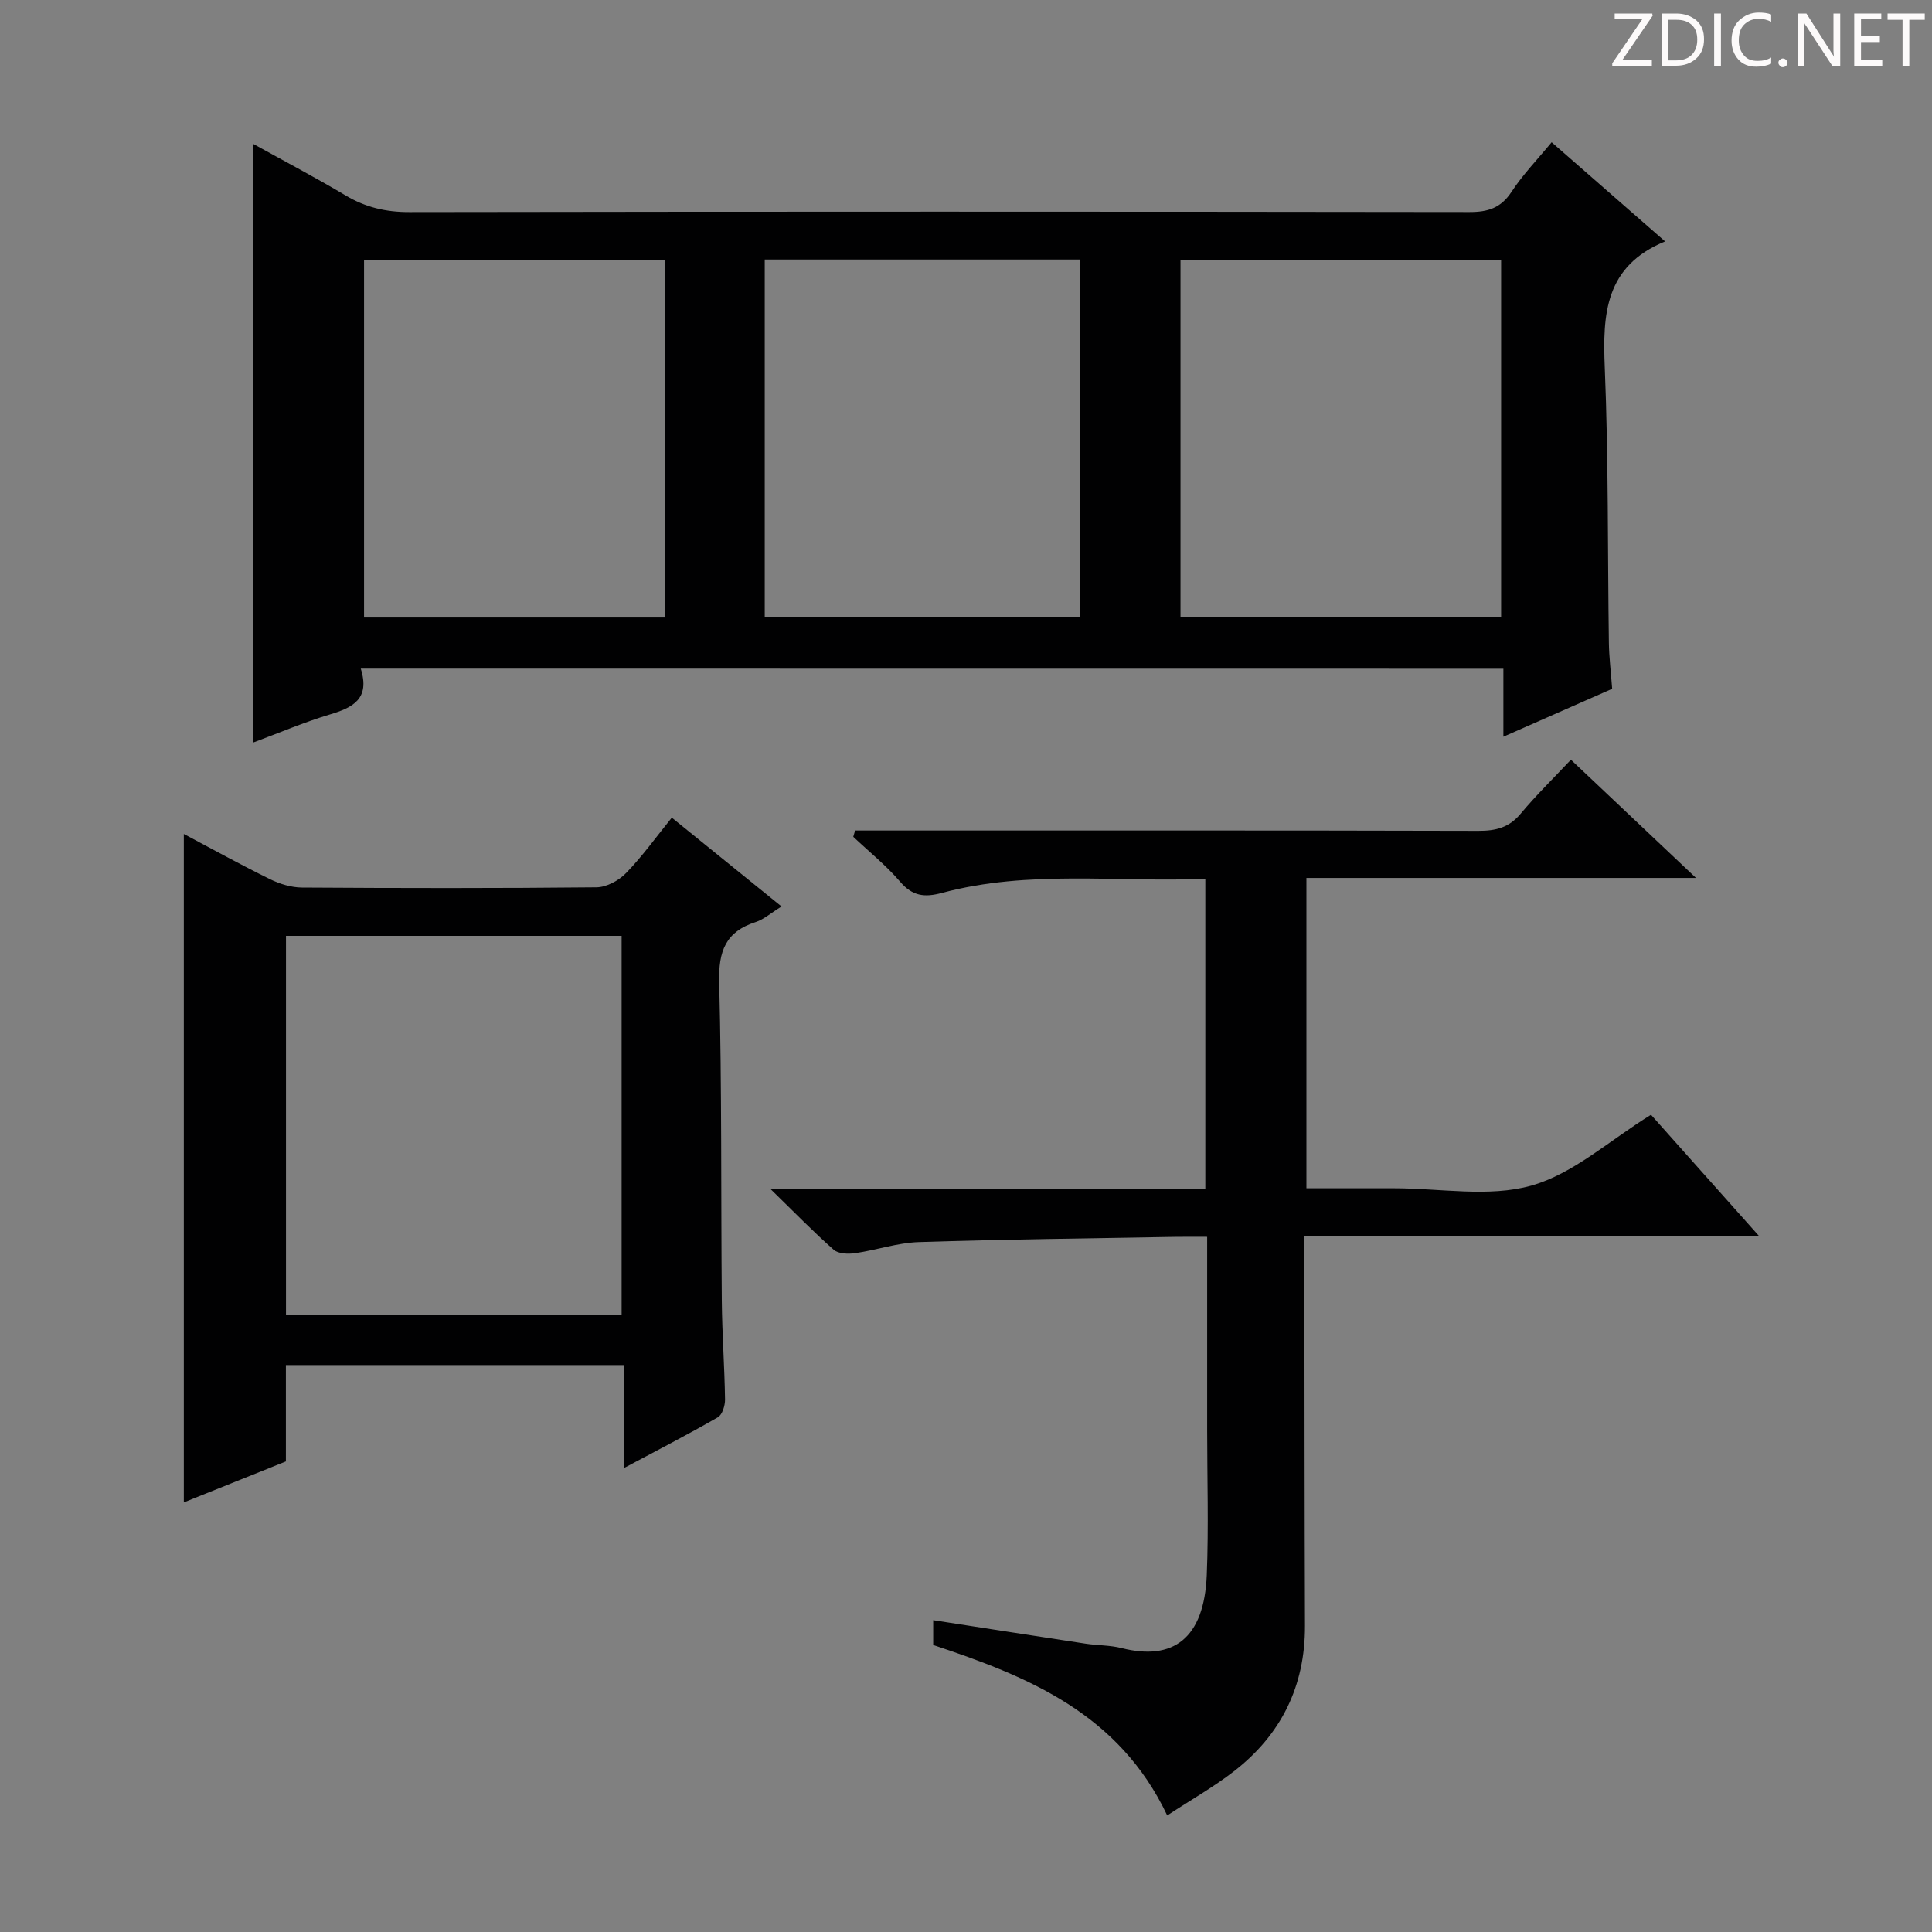
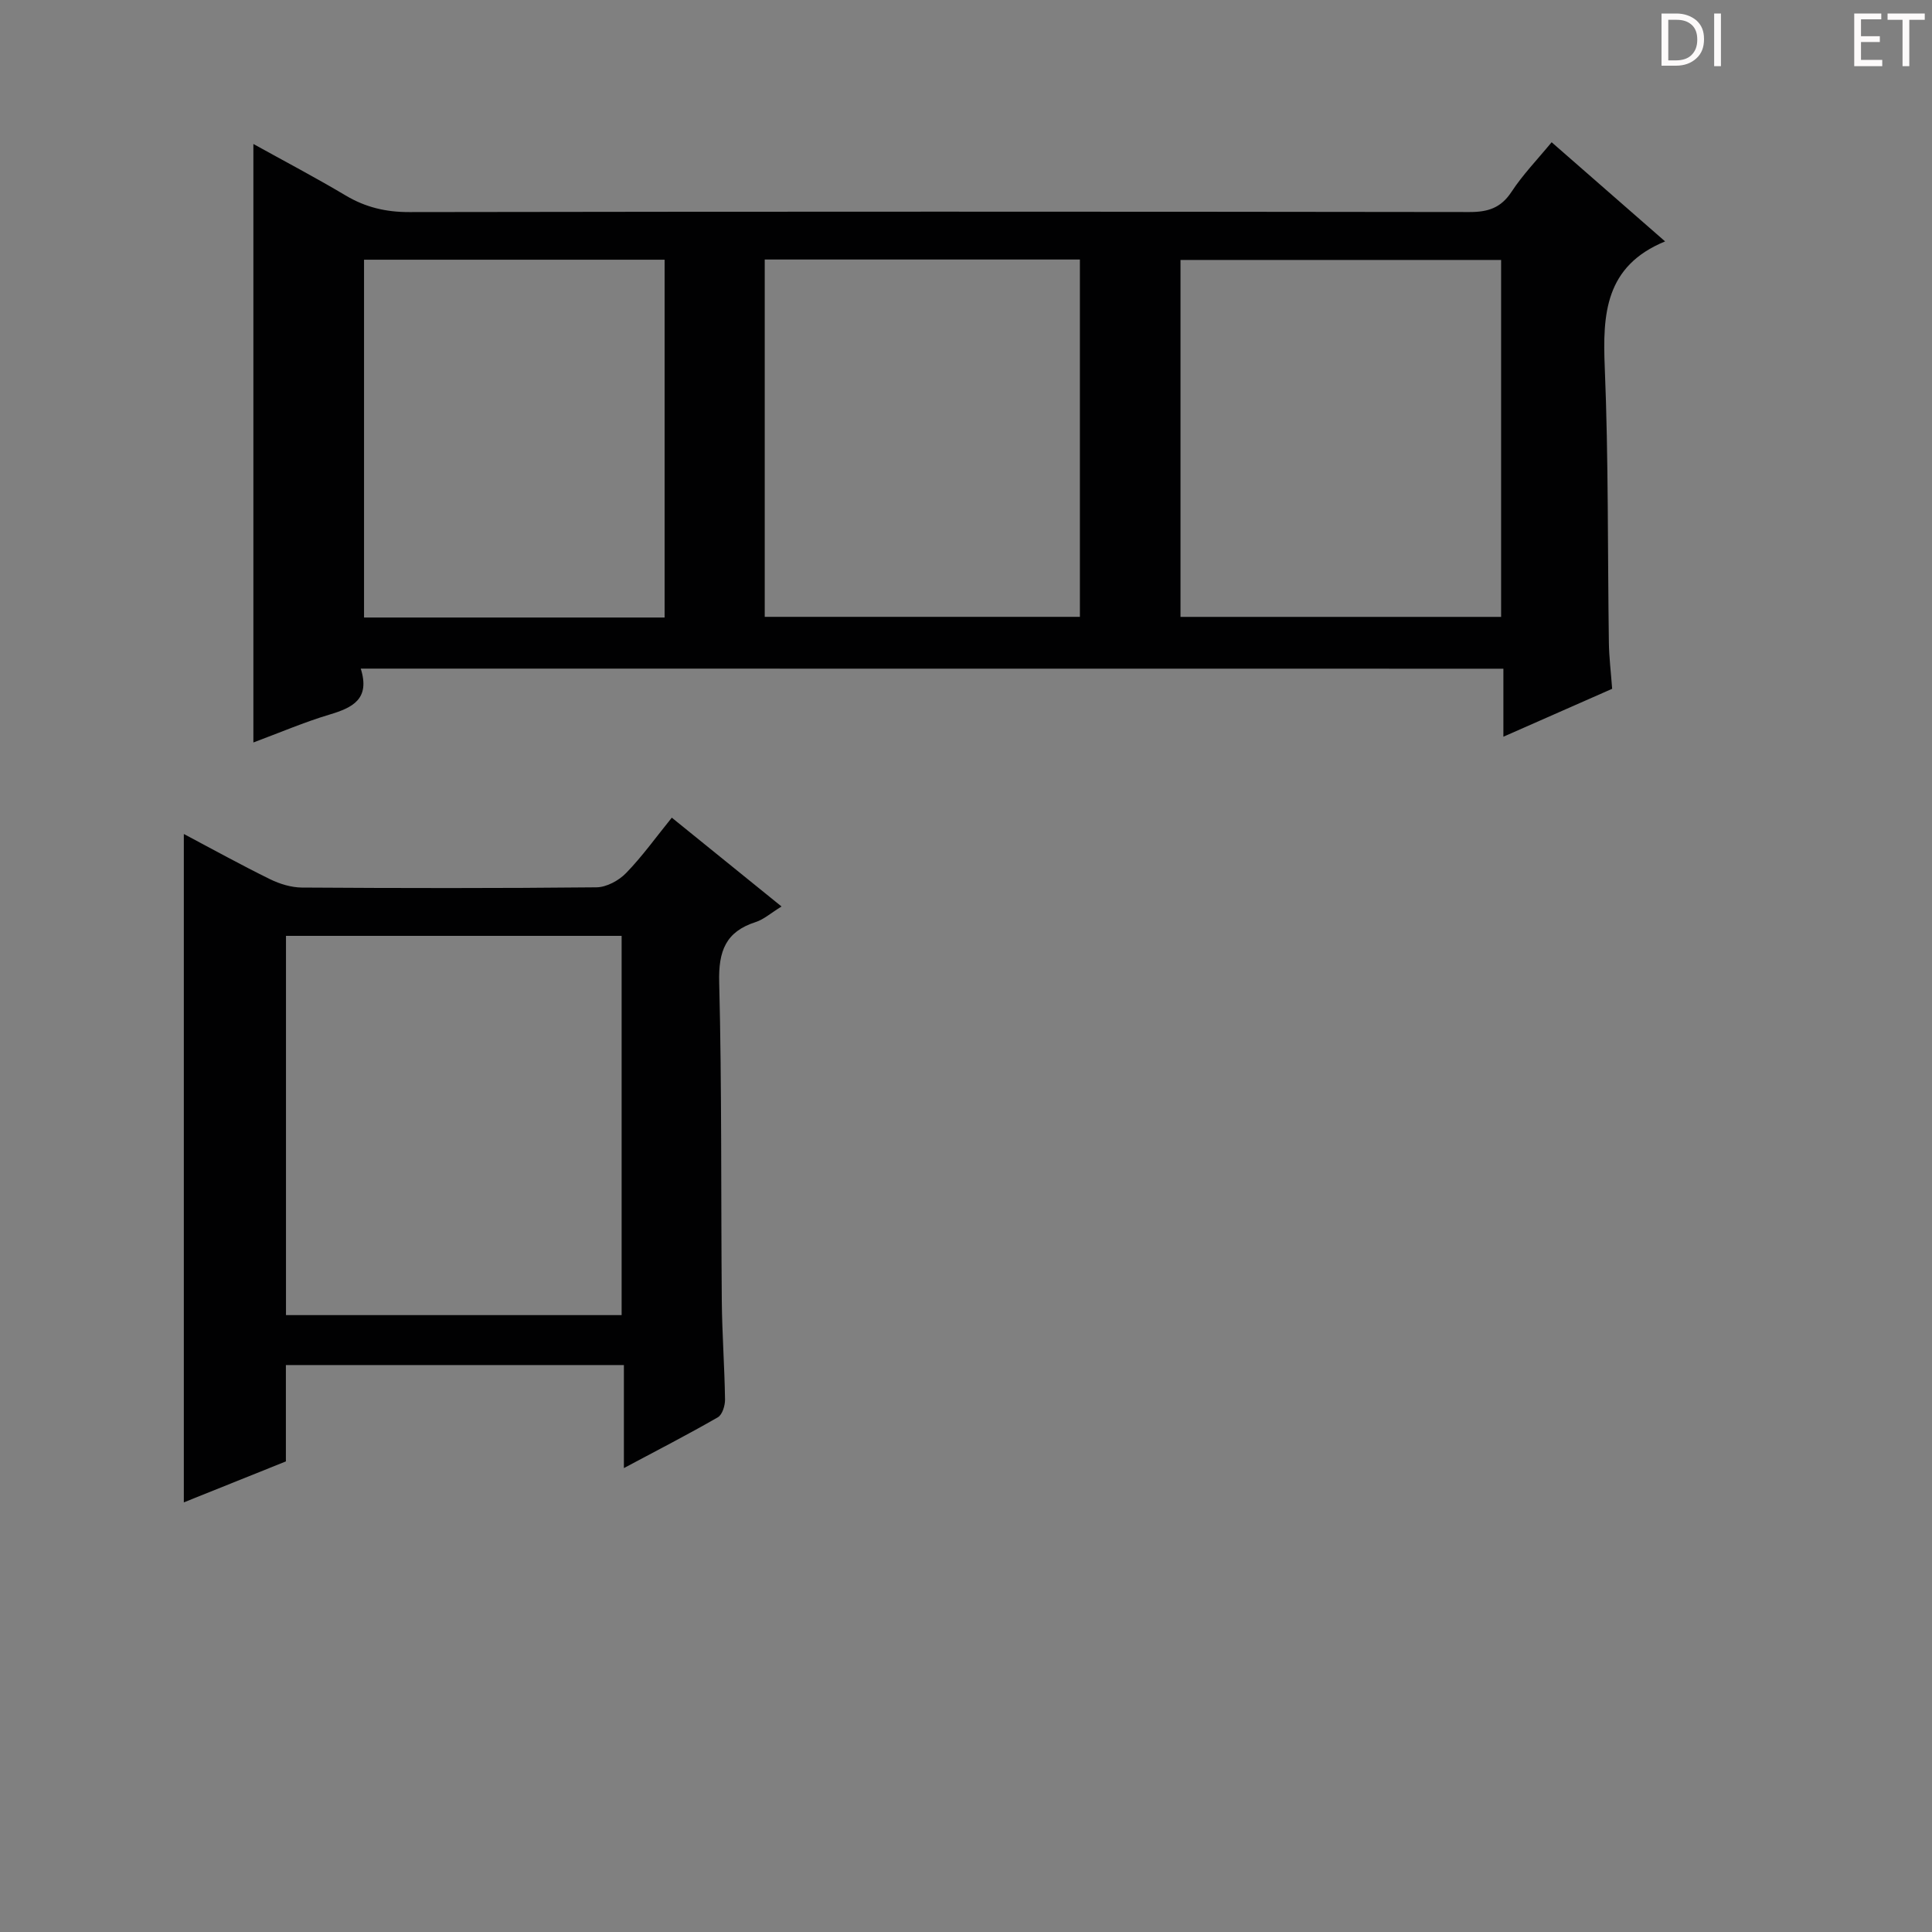
<svg xmlns="http://www.w3.org/2000/svg" enable-background="new 0 0 400 400" viewBox="0 0 400 400">
  <rect x="0" y="0" width="400" height="400" fill="#808080" stroke="none" />
  <g fill="#fcfafa">
-     <path d="m342.2 3.2-6.3 9.2h6.1v1.2h-8.2v-.5l6.2-9.1h-5.7v-1.2h7.8v.4z" />
    <path d="m344 13.7v-10.9h3.1c1.6 0 3 .5 4.1 1.4 1.1 1 1.6 2.2 1.6 3.9s-.5 3-1.6 4-2.5 1.5-4.2 1.5h-3zm1.4-9.6v8.4h1.6c1.4 0 2.5-.4 3.2-1.1.8-.8 1.2-1.8 1.2-3.2s-.4-2.4-1.2-3.1-1.8-1-3.1-1z" />
    <path d="m356.3 2.8v10.9h-1.4v-10.9z" />
-     <path d="m366.6 13.2c-.8.4-1.8.6-3 .6-1.6 0-2.8-.5-3.7-1.5s-1.4-2.3-1.4-3.9c0-1.7.5-3.2 1.6-4.2s2.4-1.6 4-1.6c1 0 1.9.1 2.6.4v1.5c-.8-.4-1.6-.6-2.6-.6-1.2 0-2.2.4-3 1.2s-1.1 1.9-1.1 3.3c0 1.3.4 2.3 1.1 3.1s1.6 1.1 2.8 1.1c1.1 0 2-.2 2.8-.7v1.3z" />
-     <path d="m368.2 13c0-.3.1-.5.3-.6.2-.2.4-.3.6-.3.3 0 .5.1.7.3s.3.4.3.6-.1.5-.3.6c-.2.2-.4.3-.7.3s-.5-.1-.6-.3c-.2-.2-.3-.4-.3-.6z" />
-     <path d="m381.1 13.7h-1.7l-5.5-8.4c-.2-.2-.3-.5-.4-.7 0 .2.1.8.1 1.5v7.6h-1.4v-10.9h1.8l5.3 8.3c.3.4.4.6.4.8 0-.3-.1-.8-.1-1.6v-7.5h1.4v10.9z" />
    <path d="m389.7 13.7h-5.8v-10.9h5.6v1.2h-4.2v3.5h3.9v1.2h-3.9v3.7h4.4z" />
    <path d="m398.4 4.1h-3.1v9.6h-1.4v-9.6h-3.1v-1.3h7.7v1.3z" />
  </g>
  <path d="m74.69 138.43c1.99 6.31-1.69 8.09-6.48 9.52-5.22 1.56-10.26 3.73-15.75 5.77 0-41.41 0-82.36 0-123.91 6.44 3.57 12.87 6.95 19.1 10.66 4.13 2.46 8.34 3.45 13.2 3.44 73.15-.12 146.3-.11 219.45-.01 3.84.01 6.52-.82 8.73-4.18 2.34-3.57 5.36-6.69 8.31-10.27 7.8 6.81 15.27 13.34 23.49 20.53-12.44 5.11-12.95 15.05-12.49 26.13.78 18.95.58 37.95.85 56.93.04 2.98.41 5.96.68 9.57-7.1 3.13-14.47 6.37-22.52 9.92 0-4.98 0-9.35 0-14.08-78.91-.02-157.28-.02-236.57-.02zm236.1-84.61c-22.48 0-44.5 0-66.38 0v73.9h66.38c0-24.7 0-49.12 0-73.9zm-87.21-.09c-22.08 0-43.64 0-65.25 0v73.98h65.25c0-24.7 0-49.11 0-73.98zm-85.98 74.12c0-24.93 0-49.33 0-74.08-20.92 0-41.61 0-62.23 0v74.08z" fill="#010102" />
-   <path d="m241.66 375.87c-10.02-21.13-28.75-28.75-48.45-35.29 0-1.57 0-3.18 0-5.14 10.7 1.65 21.14 3.29 31.59 4.87 2.46.37 5.02.3 7.42.91 10.67 2.7 17.1-1.97 17.63-15.15.4-9.98.08-19.99.08-29.99 0-13.13 0-26.26 0-40.01-2.54 0-4.65-.03-6.76.01-17.64.32-35.28.51-52.92 1.08-4.42.14-8.79 1.66-13.22 2.3-1.44.21-3.46.13-4.42-.71-4.2-3.7-8.11-7.73-13.07-12.56h90.01c0-21.47 0-42.52 0-64.24-18.23.76-36.56-1.91-54.53 2.92-3.61.97-6.09.68-8.65-2.31-2.9-3.39-6.45-6.23-9.71-9.31.13-.43.25-.87.38-1.3h5.08c41.33 0 82.66-.04 123.99.07 3.58.01 6.34-.68 8.72-3.54 3.19-3.82 6.77-7.32 10.41-11.19 8.73 8.25 16.91 15.98 25.9 24.48-27.49 0-53.87 0-80.66 0v64.25h9.72 8.5c9.5 0 19.54 1.92 28.34-.55 8.7-2.45 16.15-9.34 24.78-14.67 7.06 7.92 14.37 16.13 22.41 25.15-31.9 0-62.64 0-94.17 0v5.66c.03 25 .03 49.99.12 74.99.04 12.53-4.95 22.6-14.77 30.18-4.16 3.21-8.8 5.84-13.75 9.09z" fill="#010102" />
  <path d="m161.81 187.68c-2.25 1.38-3.68 2.68-5.35 3.22-6.22 1.99-7.72 6.02-7.56 12.42.56 21.98.35 43.98.54 65.98.06 6.82.57 13.63.67 20.44.02 1.26-.56 3.16-1.48 3.69-6.16 3.55-12.49 6.8-19.46 10.52 0-7.47 0-14.18 0-21.33-23.51 0-46.53 0-69.98 0v19.95c-7.35 2.95-14.39 5.77-21.13 8.48 0-45.99 0-91.83 0-138.38 6.19 3.28 11.96 6.47 17.87 9.37 2 .98 4.37 1.7 6.58 1.72 20.33.13 40.66.16 60.99-.05 2.08-.02 4.62-1.4 6.12-2.95 3.33-3.42 6.13-7.35 9.47-11.47 7.58 6.13 14.9 12.06 22.72 18.39zm-33.11 84.6c0-26.36 0-52.3 0-78.52-23.29 0-46.34 0-69.49 0v78.52z" fill="#010102" />
</svg>